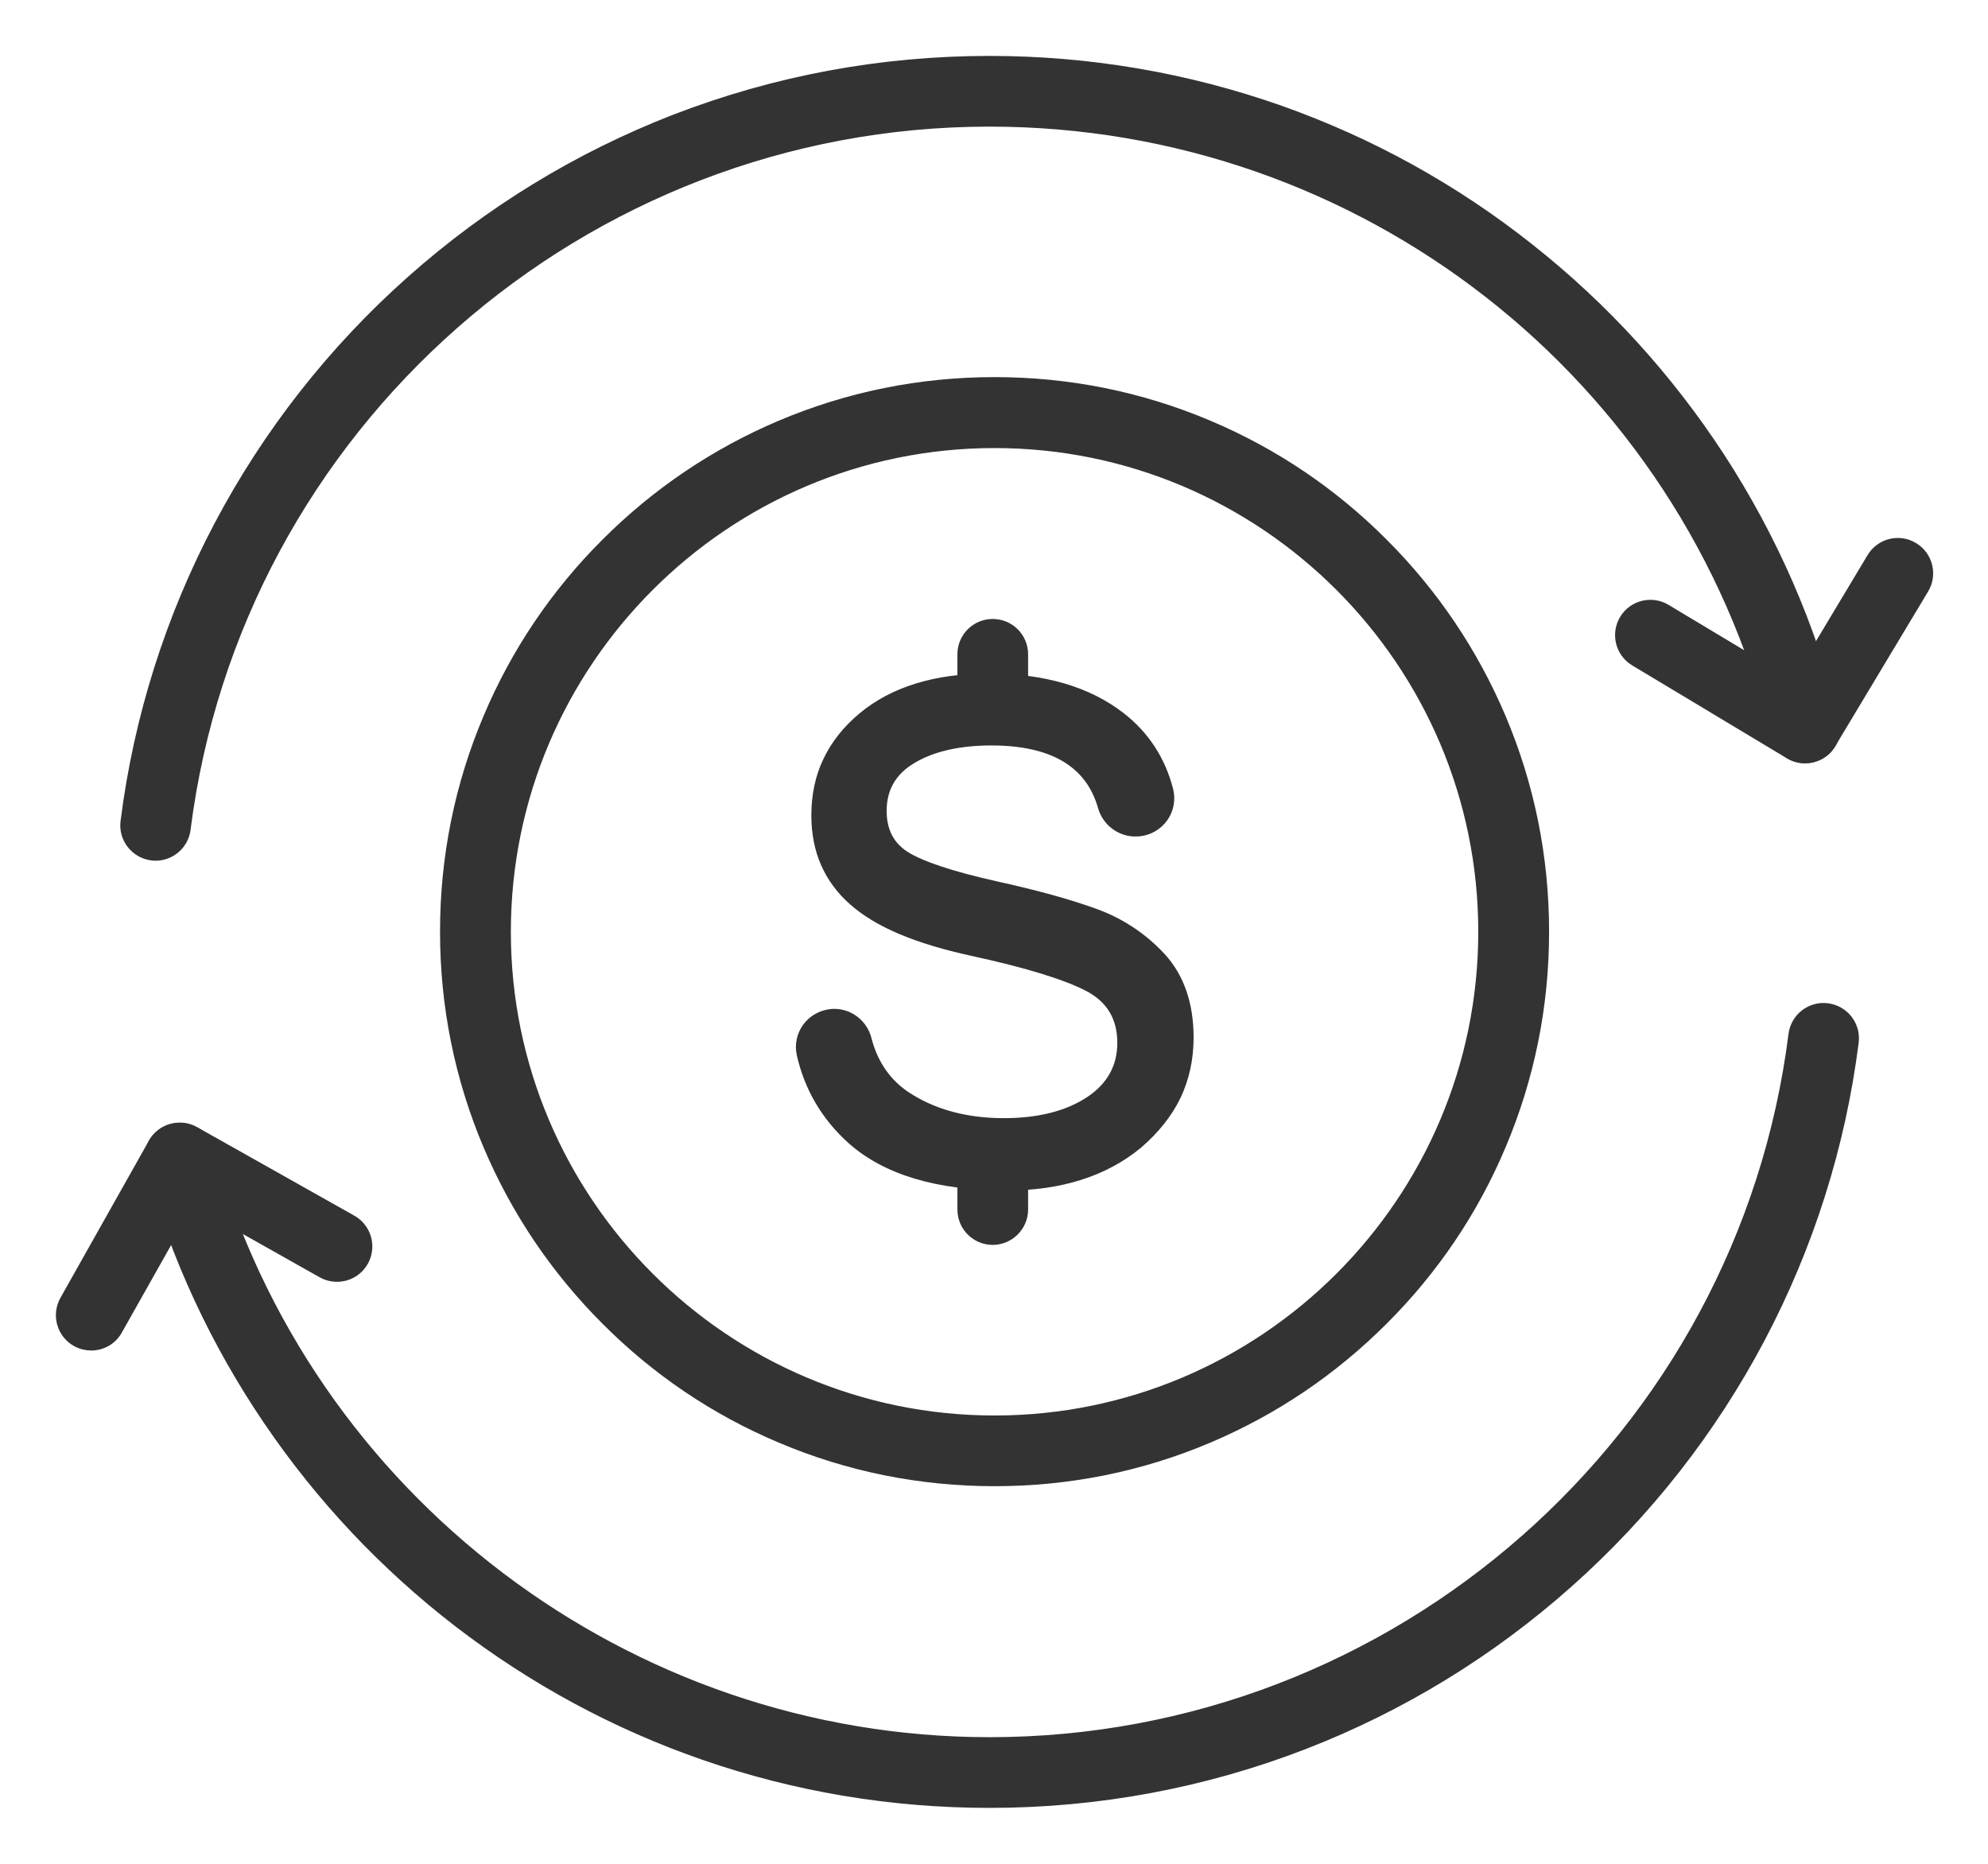
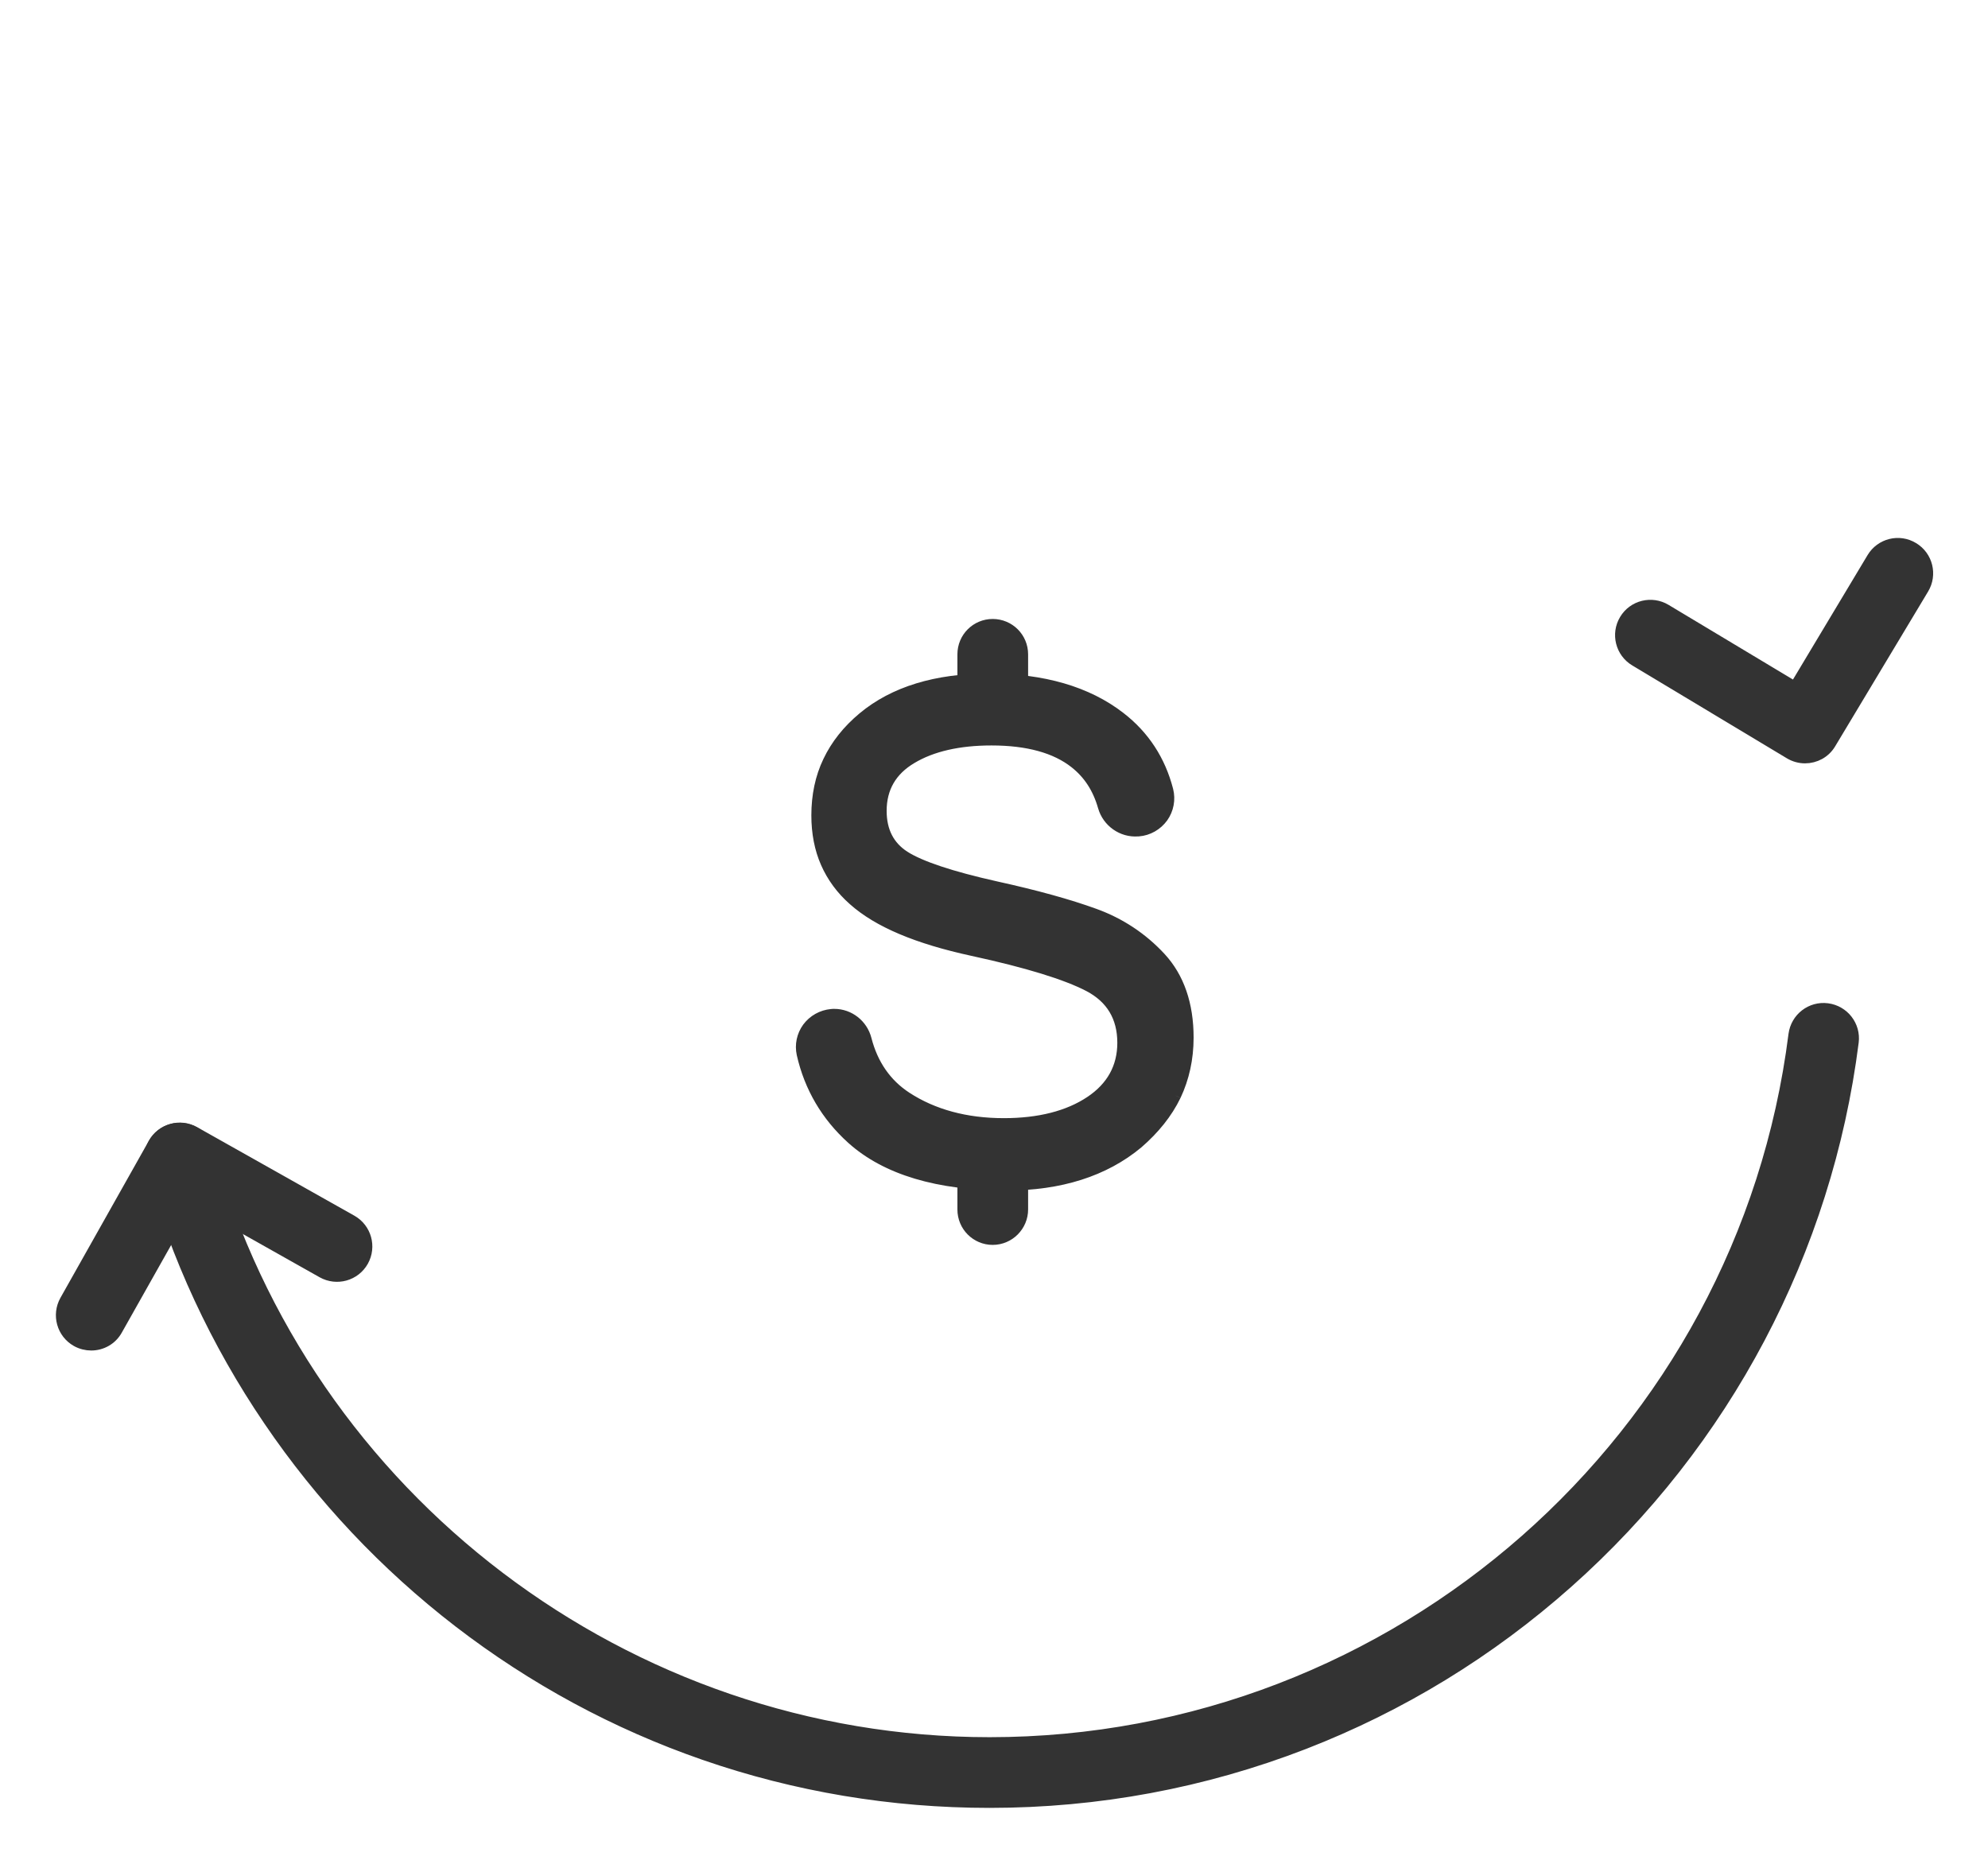
<svg xmlns="http://www.w3.org/2000/svg" width="32" height="30" viewBox="0 0 32 30" fill="none">
-   <path d="M2.505 13.754C2.485 13.754 2.466 13.752 2.446 13.75C2.19 13.717 2.006 13.482 2.04 13.226C2.464 9.873 4.096 6.783 6.636 4.528C7.891 3.414 9.316 2.544 10.871 1.94C12.484 1.317 14.184 1 15.927 1C17.532 1 19.105 1.27 20.604 1.799C22.052 2.313 23.401 3.058 24.61 4.018C25.808 4.965 26.838 6.097 27.671 7.375C28.517 8.677 29.137 10.1 29.512 11.602C29.574 11.854 29.422 12.108 29.17 12.171C28.918 12.234 28.664 12.081 28.601 11.829C27.149 6.005 21.937 1.938 15.927 1.938C9.362 1.938 3.791 6.842 2.968 13.346C2.939 13.58 2.737 13.754 2.505 13.754Z" fill="#333333" stroke="#333333" stroke-width="0.2" />
  <path d="M29.055 12.187C28.973 12.187 28.889 12.165 28.814 12.12L26.325 10.625C26.102 10.492 26.031 10.203 26.164 9.982C26.297 9.759 26.586 9.689 26.807 9.822L28.895 11.075L30.147 8.987C30.28 8.764 30.569 8.692 30.79 8.827C31.013 8.96 31.083 9.249 30.95 9.47L29.455 11.96C29.369 12.106 29.215 12.187 29.055 12.187Z" fill="#333333" stroke="#333333" stroke-width="0.2" />
  <path d="M15.927 29C14.356 29 12.812 28.742 11.34 28.232C9.917 27.739 8.588 27.02 7.39 26.098C6.206 25.185 5.178 24.095 4.338 22.857C3.484 21.601 2.846 20.225 2.44 18.769C2.37 18.519 2.516 18.261 2.766 18.19C3.017 18.12 3.275 18.267 3.345 18.517C4.912 24.137 10.087 28.062 15.929 28.062C22.494 28.062 28.066 23.158 28.888 16.654C28.922 16.396 29.156 16.215 29.412 16.248C29.67 16.281 29.852 16.516 29.819 16.772C29.394 20.125 27.762 23.215 25.222 25.47C23.967 26.584 22.543 27.454 20.987 28.058C19.372 28.683 17.67 29 15.927 29Z" fill="#333333" stroke="#333333" stroke-width="0.2" />
  <path d="M1.469 21.638C1.391 21.638 1.312 21.619 1.238 21.578C1.013 21.451 0.933 21.166 1.06 20.939L2.485 18.408C2.612 18.183 2.897 18.103 3.124 18.23L5.655 19.655C5.88 19.782 5.96 20.067 5.833 20.294C5.706 20.519 5.421 20.599 5.194 20.472L3.071 19.276L1.875 21.398C1.791 21.552 1.633 21.638 1.469 21.638Z" fill="#333333" stroke="#333333" stroke-width="0.2" />
-   <path d="M16.009 23.822C14.819 23.822 13.662 23.59 12.573 23.128C11.522 22.685 10.578 22.048 9.769 21.236C8.958 20.425 8.323 19.483 7.877 18.432C7.416 17.343 7.183 16.188 7.183 14.996C7.183 13.804 7.416 12.649 7.877 11.56C8.321 10.509 8.958 9.565 9.769 8.756C10.58 7.945 11.522 7.31 12.573 6.864C13.662 6.403 14.817 6.17 16.009 6.17C17.201 6.17 18.356 6.403 19.445 6.864C20.496 7.308 21.44 7.945 22.249 8.756C23.06 9.567 23.695 10.509 24.141 11.56C24.602 12.649 24.835 13.804 24.835 14.996C24.835 16.188 24.602 17.343 24.141 18.432C23.698 19.483 23.06 20.427 22.249 21.236C21.438 22.046 20.496 22.683 19.445 23.128C18.356 23.59 17.199 23.822 16.009 23.822ZM16.009 7.112C11.661 7.112 8.123 10.65 8.123 14.998C8.123 19.347 11.661 22.884 16.009 22.884C20.358 22.884 23.895 19.347 23.895 14.998C23.895 10.65 20.358 7.112 16.009 7.112Z" fill="#333333" stroke="#333333" stroke-width="0.2" />
-   <path d="M18.912 17.629C19.044 17.349 19.113 17.039 19.113 16.701C19.113 16.169 18.964 15.739 18.671 15.422C18.38 15.108 18.024 14.871 17.614 14.723C17.205 14.574 16.672 14.426 16.029 14.285C15.304 14.123 14.807 13.957 14.551 13.793C14.299 13.63 14.172 13.382 14.172 13.052C14.172 12.679 14.338 12.391 14.667 12.196C14.997 11.998 15.433 11.899 15.96 11.899C16.545 11.899 16.998 12.024 17.311 12.272C17.536 12.45 17.686 12.682 17.772 12.983C17.84 13.22 18.067 13.382 18.314 13.363H18.325C18.478 13.351 18.616 13.271 18.706 13.148C18.794 13.024 18.823 12.868 18.786 12.722C18.663 12.245 18.407 11.852 18.022 11.555C17.495 11.146 16.785 10.941 15.917 10.941C15.071 10.941 14.393 11.148 13.9 11.559C13.654 11.764 13.467 12 13.344 12.26C13.22 12.518 13.16 12.809 13.16 13.124C13.16 13.404 13.209 13.66 13.308 13.884C13.406 14.107 13.553 14.309 13.748 14.48C14.141 14.83 14.766 15.094 15.658 15.288C16.531 15.477 17.164 15.671 17.534 15.864C17.899 16.056 18.085 16.366 18.085 16.785C18.085 17.185 17.907 17.508 17.555 17.742C17.201 17.977 16.732 18.098 16.158 18.098C15.544 18.098 15.014 17.953 14.583 17.672C14.254 17.457 14.035 17.14 13.93 16.732C13.871 16.501 13.664 16.339 13.43 16.339C13.414 16.339 13.398 16.339 13.385 16.341C13.234 16.355 13.099 16.431 13.009 16.552C12.923 16.671 12.892 16.82 12.923 16.962C13.044 17.496 13.312 17.953 13.723 18.323C14.27 18.813 15.102 19.063 16.201 19.063C17.061 19.063 17.77 18.839 18.306 18.393C18.571 18.164 18.777 17.908 18.912 17.629Z" fill="#333333" stroke="#333333" stroke-width="0.2" />
+   <path d="M18.912 17.629C19.044 17.349 19.113 17.039 19.113 16.701C19.113 16.169 18.964 15.739 18.671 15.422C18.38 15.108 18.024 14.871 17.614 14.723C17.205 14.574 16.672 14.426 16.029 14.285C15.304 14.123 14.807 13.957 14.551 13.793C14.299 13.63 14.172 13.382 14.172 13.052C14.172 12.679 14.338 12.391 14.667 12.196C14.997 11.998 15.433 11.899 15.96 11.899C16.545 11.899 16.998 12.024 17.311 12.272C17.536 12.45 17.686 12.682 17.772 12.983C17.84 13.22 18.067 13.382 18.314 13.363H18.325C18.478 13.351 18.616 13.271 18.706 13.148C18.794 13.024 18.823 12.868 18.786 12.722C18.663 12.245 18.407 11.852 18.022 11.555C17.495 11.146 16.785 10.941 15.917 10.941C15.071 10.941 14.393 11.148 13.9 11.559C13.654 11.764 13.467 12 13.344 12.26C13.22 12.518 13.16 12.809 13.16 13.124C13.16 13.404 13.209 13.66 13.308 13.884C13.406 14.107 13.553 14.309 13.748 14.48C14.141 14.83 14.766 15.094 15.658 15.288C16.531 15.477 17.164 15.671 17.534 15.864C17.899 16.056 18.085 16.366 18.085 16.785C18.085 17.185 17.907 17.508 17.555 17.742C17.201 17.977 16.732 18.098 16.158 18.098C15.544 18.098 15.014 17.953 14.583 17.672C14.254 17.457 14.035 17.14 13.93 16.732C13.871 16.501 13.664 16.339 13.43 16.339C13.414 16.339 13.398 16.339 13.385 16.341C13.234 16.355 13.099 16.431 13.009 16.552C12.923 16.671 12.892 16.82 12.923 16.962C13.044 17.496 13.312 17.953 13.723 18.323C14.27 18.813 15.102 19.063 16.201 19.063C17.061 19.063 17.77 18.839 18.306 18.393C18.571 18.164 18.777 17.908 18.912 17.629" fill="#333333" stroke="#333333" stroke-width="0.2" />
  <path d="M15.979 11.581C15.72 11.581 15.511 11.372 15.511 11.112V10.532C15.511 10.272 15.72 10.063 15.979 10.063C16.239 10.063 16.449 10.272 16.449 10.532V11.112C16.449 11.37 16.238 11.581 15.979 11.581Z" fill="#333333" stroke="#333333" stroke-width="0.2" />
  <path d="M15.979 19.938C15.72 19.938 15.511 19.728 15.511 19.468V18.888C15.511 18.628 15.72 18.419 15.979 18.419C16.239 18.419 16.449 18.628 16.449 18.888V19.468C16.449 19.726 16.238 19.938 15.979 19.938Z" fill="#333333" stroke="#333333" stroke-width="0.2" />
</svg>